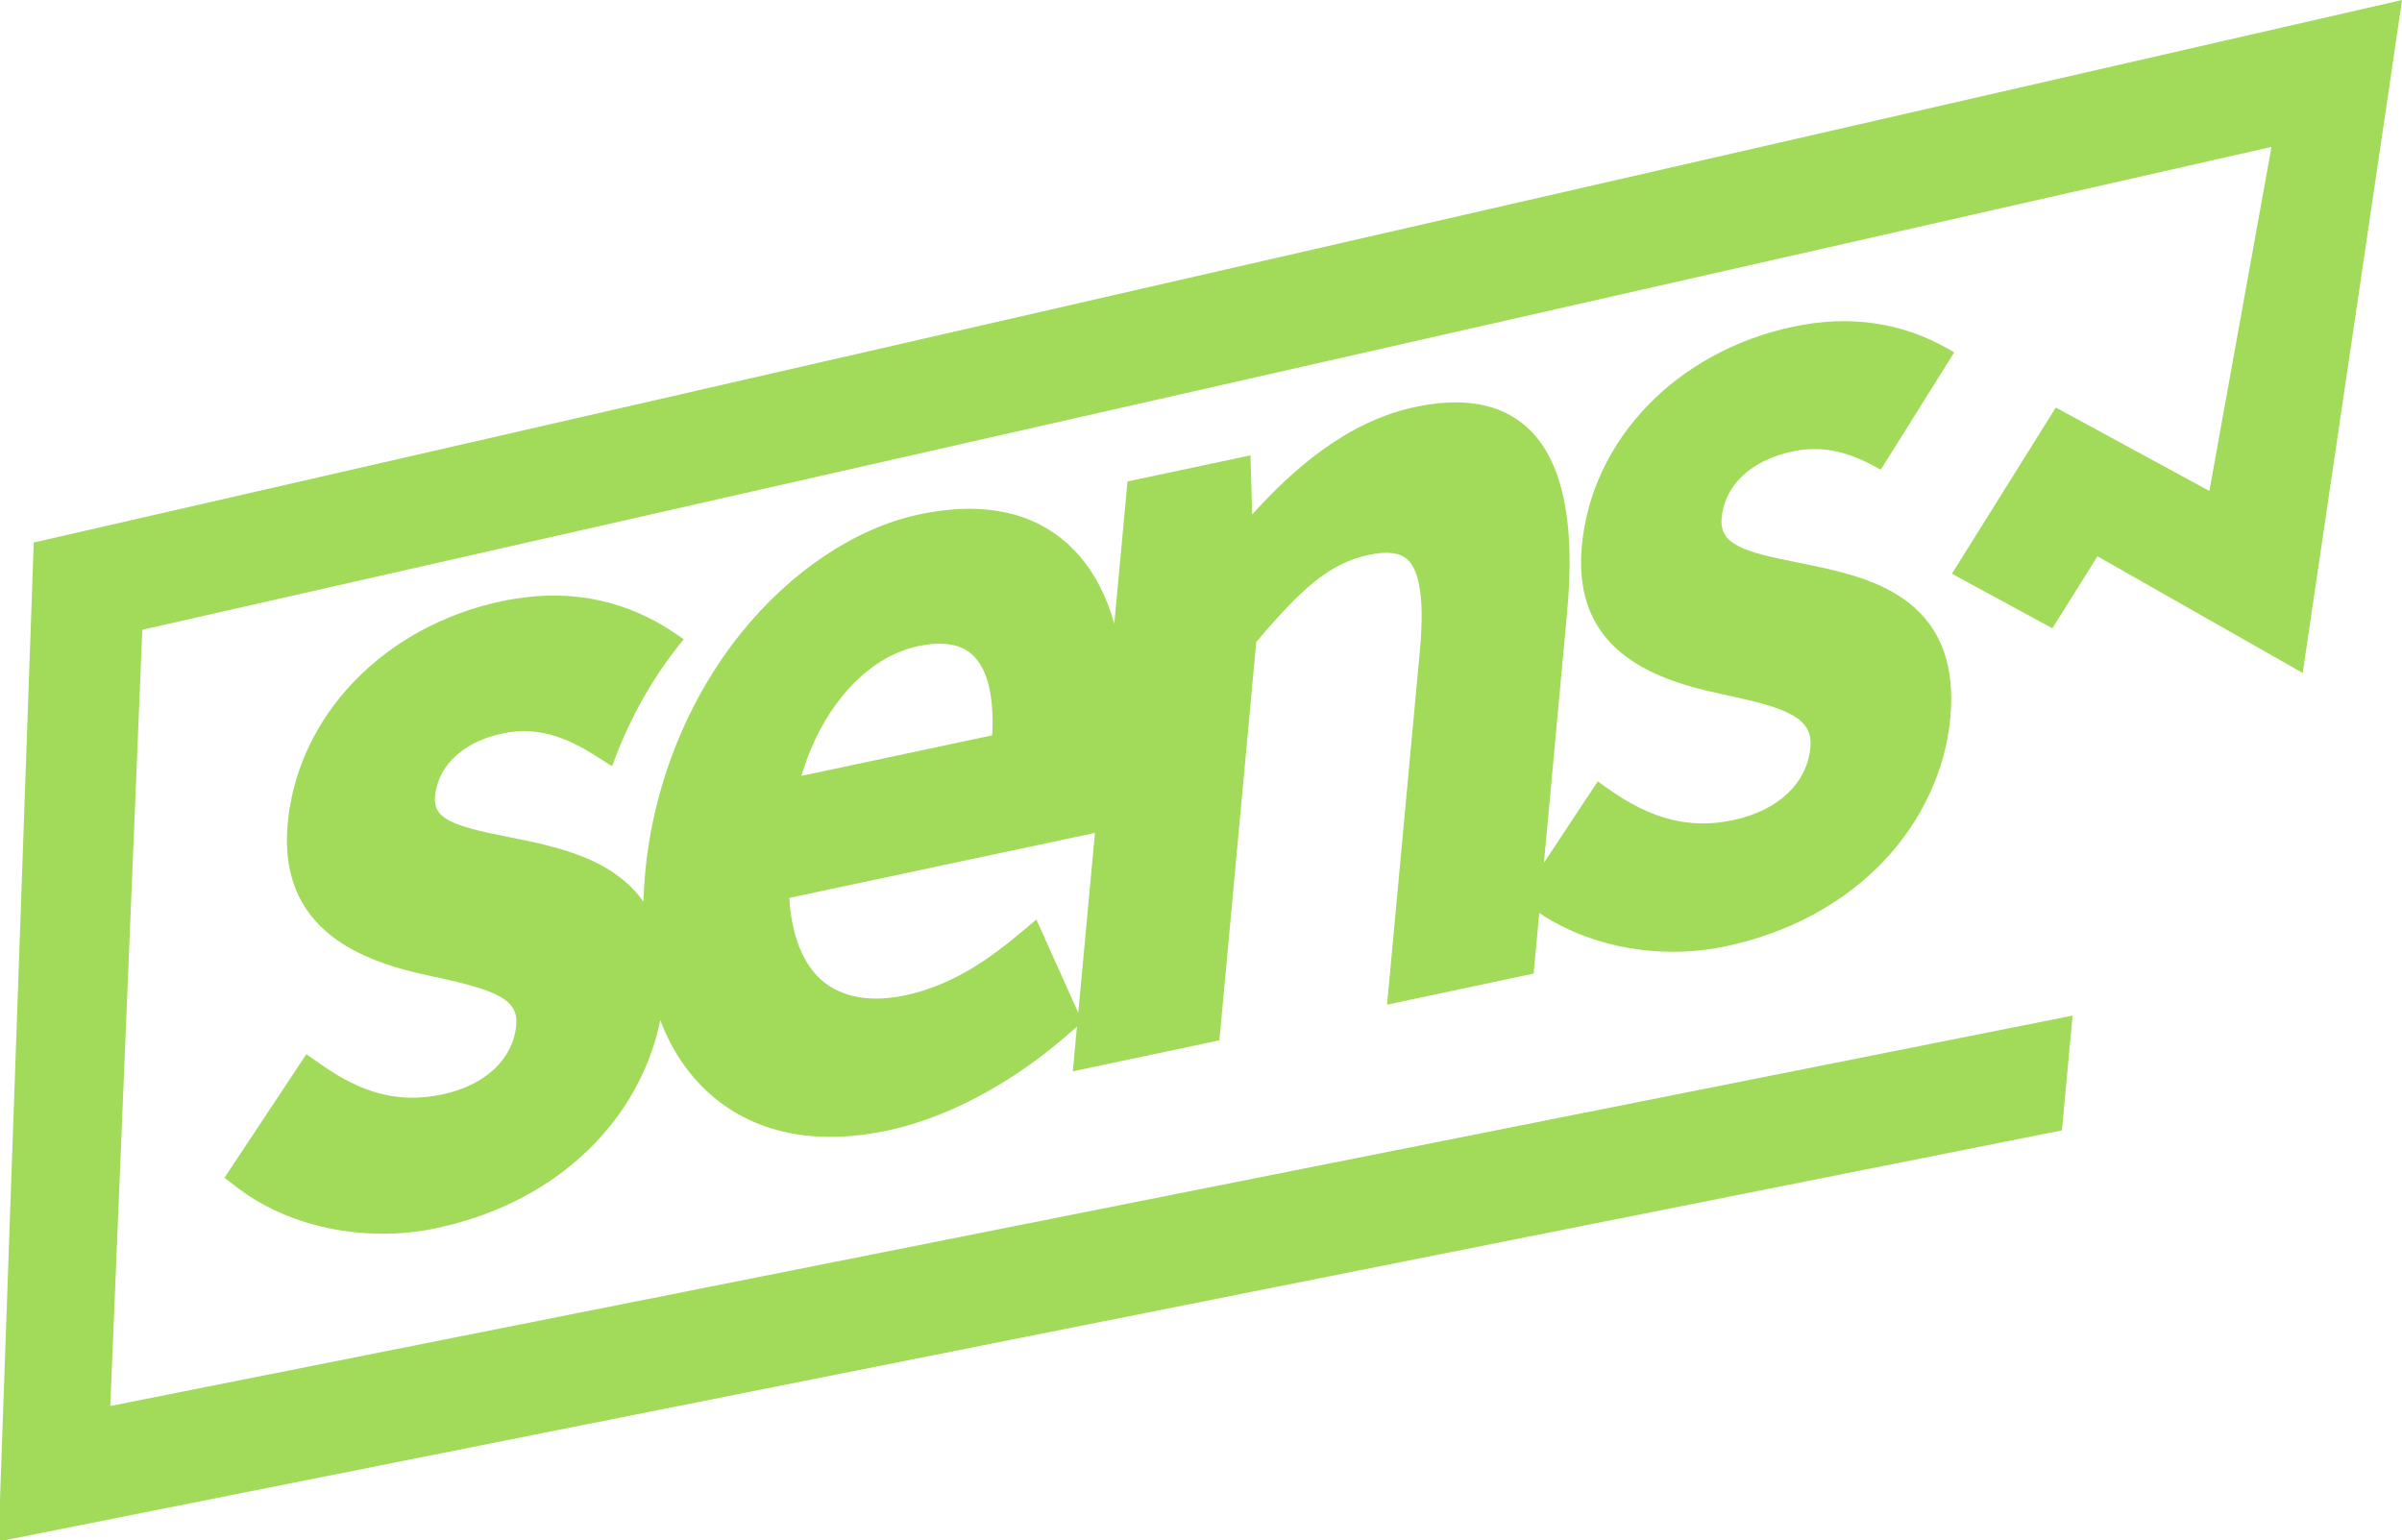
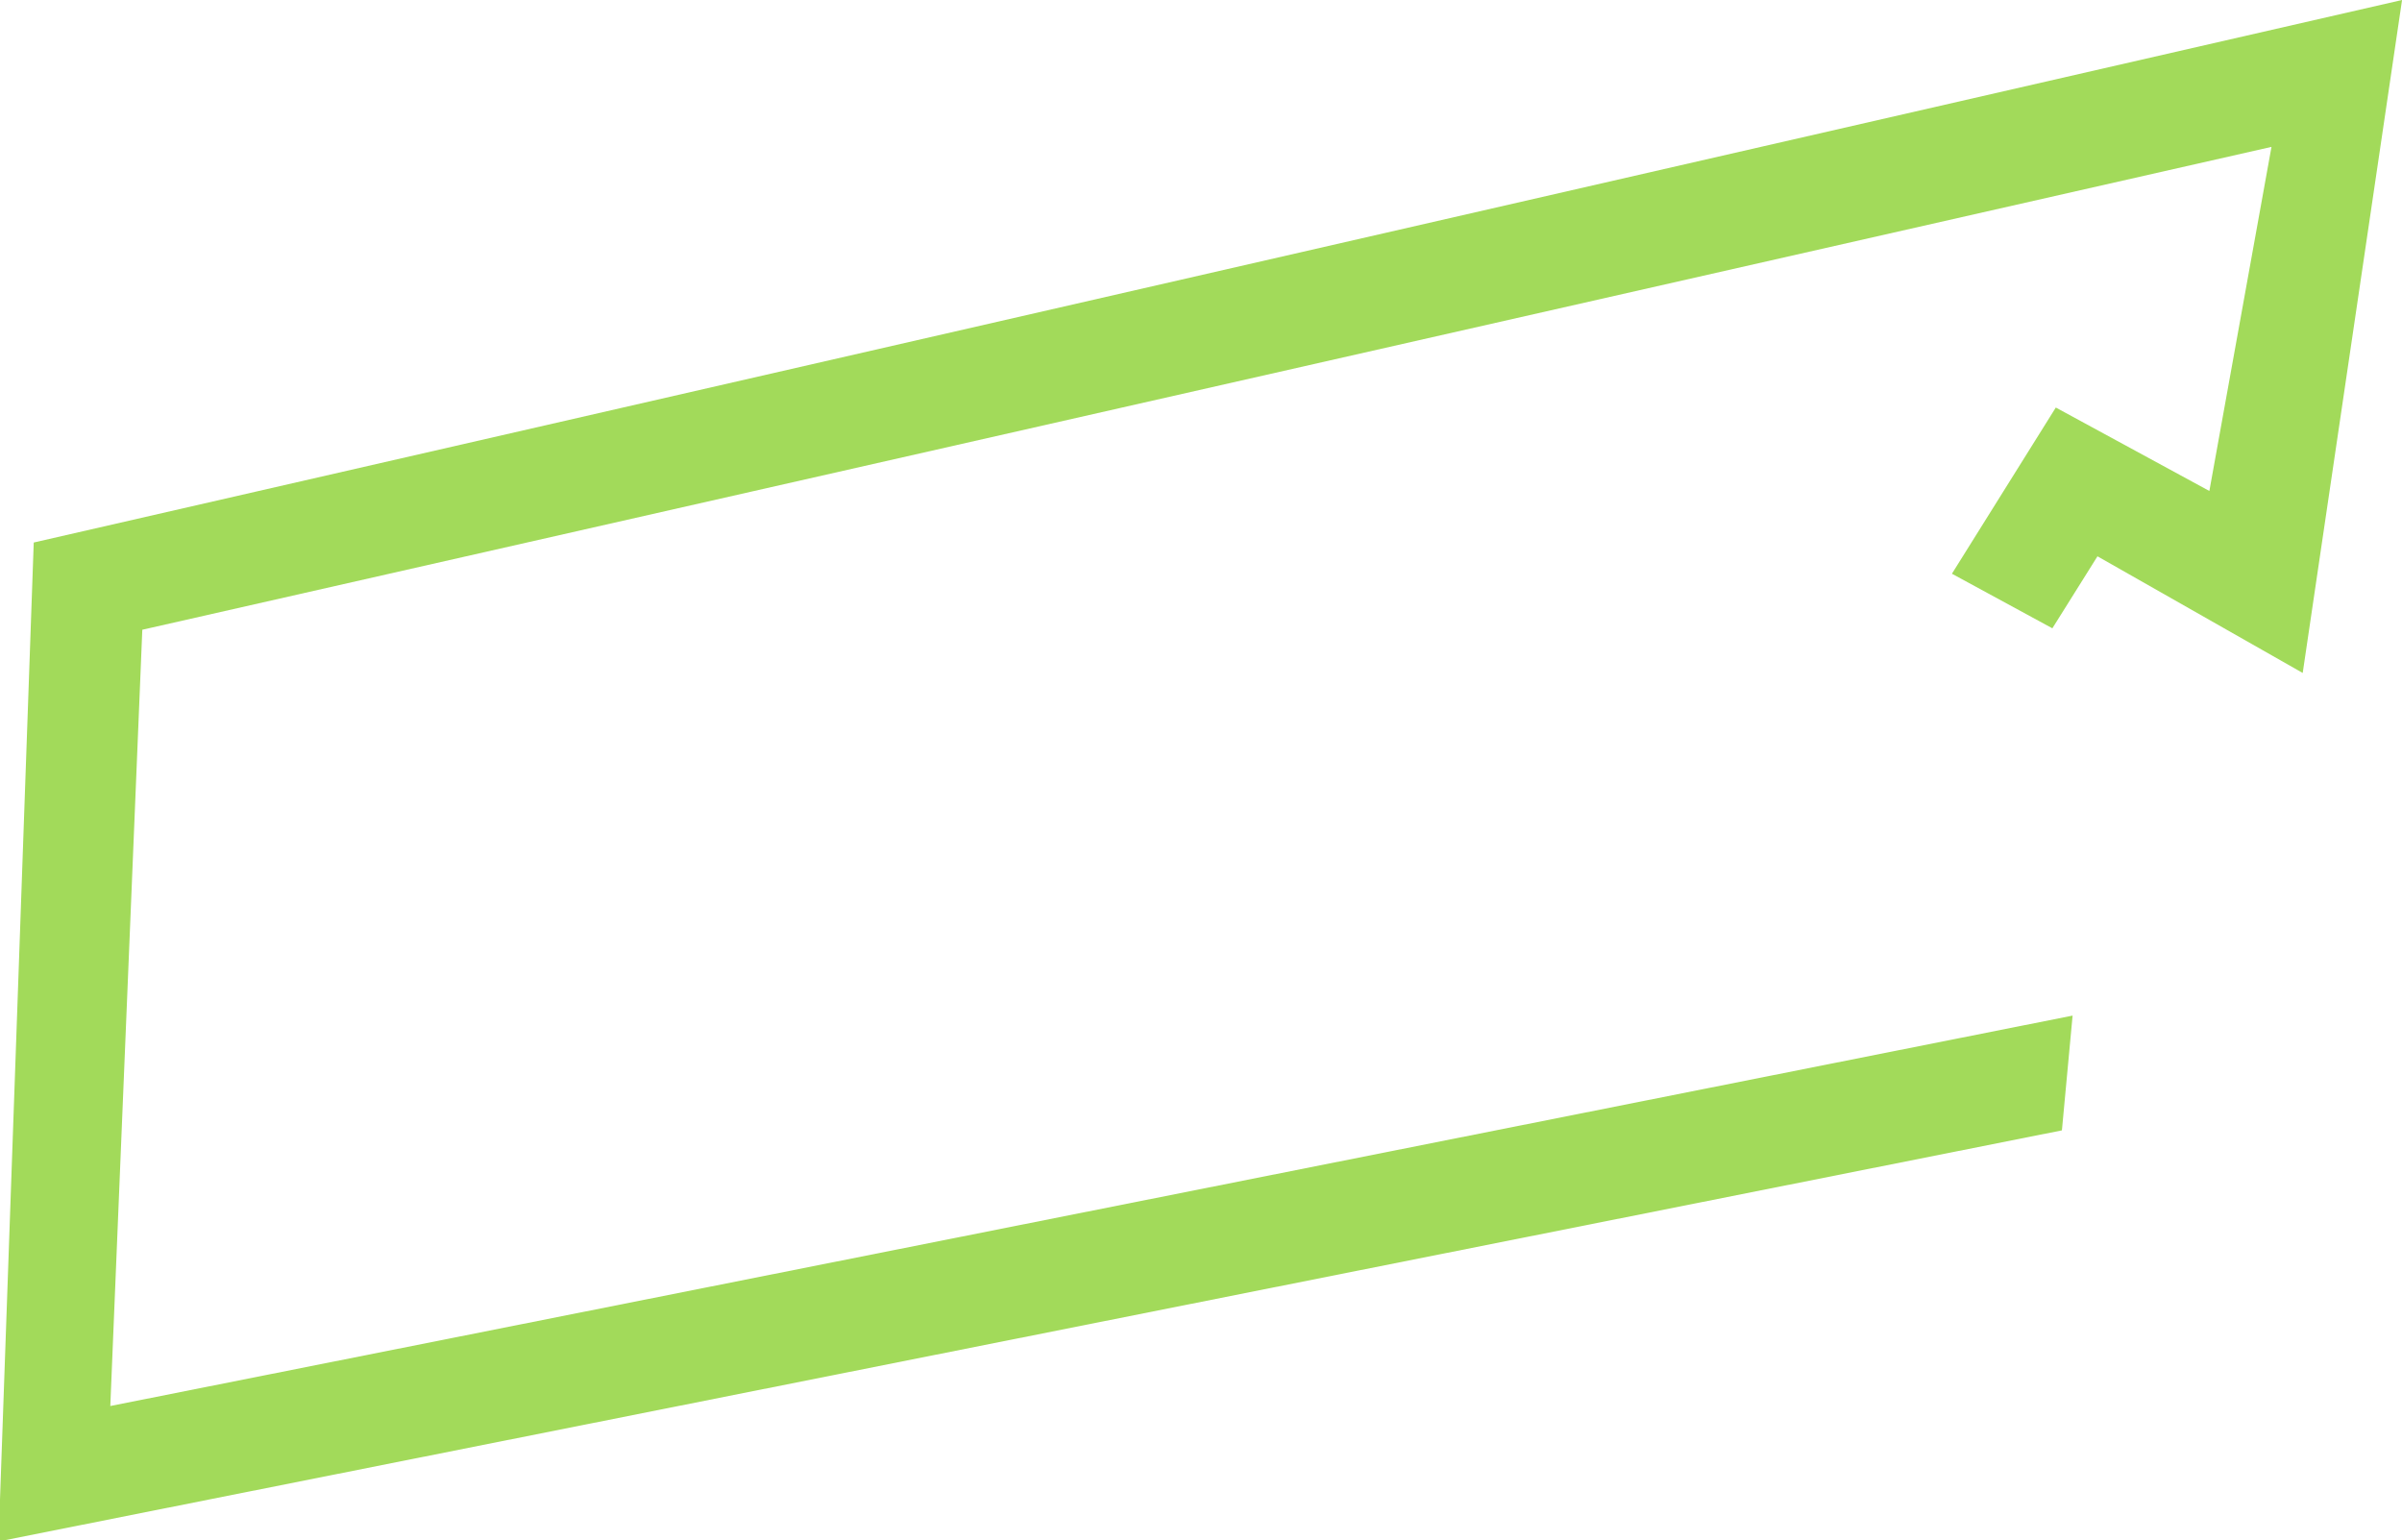
<svg xmlns="http://www.w3.org/2000/svg" xmlns:ns1="http://www.inkscape.org/namespaces/inkscape" xmlns:ns2="http://sodipodi.sourceforge.net/DTD/sodipodi-0.dtd" width="1500" height="962.09" viewBox="0 0 48.833 31.321" version="1.1" id="svg1" ns1:version="1.4.2 (f4327f4, 2025-05-13)" ns2:docname="SENS logo.svg">
  <SCRIPT id="allow-copy_script" />
  <ns2:namedview id="namedview1" pagecolor="#ffffff" bordercolor="#000000" borderopacity="0.25" ns1:showpageshadow="2" ns1:pageopacity="0.0" ns1:pagecheckerboard="0" ns1:deskcolor="#d1d1d1" ns1:document-units="mm" ns1:zoom="0.70822811" ns1:cx="93.190313" ns1:cy="58.59694" ns1:window-width="1920" ns1:window-height="1013" ns1:window-x="-9" ns1:window-y="-9" ns1:window-maximized="1" ns1:current-layer="layer1" />
  <defs id="defs1">
    <clipPath clipPathUnits="userSpaceOnUse" id="clipPath3">
-       <path d="M 0,0 H 595.276 V 841.89 H 0 Z" transform="translate(-181.993,-735.154)" id="path3" />
-     </clipPath>
+       </clipPath>
  </defs>
  <g ns1:label="Layer 1" ns1:groupmode="layer" id="layer1" transform="translate(-80.433,-132.821)">
    <path id="path2" d="m 0,0 c -1.593,1.242 -3.692,1.76 -5.702,2.176 -0.237,0.051 -0.467,0.096 -0.697,0.141 -3.149,0.62 -4.512,1.049 -4.371,2.566 0.173,1.888 1.696,3.321 4.07,3.827 1.6,0.339 3.078,0.064 4.799,-0.89 l 0.295,-0.16 4.23,6.758 -0.32,0.185 c -2.694,1.549 -5.708,1.984 -8.959,1.293 -6.707,-1.427 -11.596,-6.495 -12.166,-12.62 -0.55,-5.938 3.962,-7.672 7.955,-8.517 l 0.384,-0.083 c 3.398,-0.736 4.985,-1.274 4.825,-3.002 -0.192,-2.079 -1.856,-3.647 -4.454,-4.198 -2.464,-0.524 -4.672,0.026 -7.148,1.773 l -0.647,0.454 -3.097,-4.678 1.338,14.476 c 0.486,5.235 -0.301,8.812 -2.343,10.629 -1.51,1.344 -3.66,1.728 -6.399,1.146 -3.987,-0.845 -7.084,-3.642 -9.401,-6.195 l -0.096,3.405 -7.084,-1.504 -0.761,-8.198 c -0.435,1.568 -1.114,2.886 -2.016,3.923 -0.224,0.256 -0.461,0.499 -0.704,0.717 -1.971,1.753 -4.64,2.348 -7.935,1.772 -0.199,-0.032 -0.391,-0.07 -0.589,-0.115 -3.648,-0.774 -7.391,-3.27 -10.265,-6.847 -3.084,-3.846 -5.042,-8.748 -5.509,-13.81 -0.052,-0.557 -0.084,-1.107 -0.103,-1.645 -0.358,0.512 -0.793,0.973 -1.312,1.37 -0.601,0.473 -1.292,0.864 -2.112,1.196 -1.177,0.474 -2.463,0.775 -3.679,1.031 h -0.051 c -0.218,0.051 -0.436,0.096 -0.653,0.134 -3.245,0.64 -4.307,1.069 -4.192,2.329 0.147,1.575 1.293,2.823 3.142,3.431 0.244,0.076 0.5,0.147 0.756,0.198 0.947,0.205 1.862,0.173 2.796,-0.083 0.819,-0.224 1.677,-0.634 2.617,-1.242 l 0.884,-0.563 0.204,0.538 c 0.896,2.342 2.112,4.486 3.61,6.386 l 0.313,0.391 -0.416,0.288 c -2.777,1.907 -5.906,2.598 -9.311,2.041 -0.25,-0.038 -0.499,-0.083 -0.742,-0.134 -6.803,-1.447 -11.762,-6.592 -12.338,-12.812 -0.576,-6.188 4.364,-7.961 8.121,-8.754 l 0.383,-0.084 c 3.559,-0.767 4.794,-1.305 4.659,-2.77 -0.185,-1.972 -1.785,-3.469 -4.281,-4 -1.28,-0.269 -2.477,-0.243 -3.654,0.083 -1.069,0.288 -2.15,0.832 -3.321,1.658 l -0.832,0.582 -4.717,-7.116 0.736,-0.563 c 1.696,-1.299 3.84,-2.163 6.182,-2.503 0.723,-0.102 1.459,-0.16 2.182,-0.16 1.063,0 2.106,0.109 3.11,0.327 3.706,0.781 6.905,2.521 9.254,5.023 0.966,1.031 1.779,2.183 2.4,3.418 0.582,1.145 0.992,2.329 1.235,3.539 0.646,-1.709 1.6,-3.13 2.848,-4.243 1.35,-1.203 2.975,-1.978 4.838,-2.304 1.606,-0.288 3.449,-0.23 5.369,0.179 2.739,0.582 5.625,1.926 8.351,3.891 0.825,0.595 1.638,1.254 2.419,1.952 l 0.173,0.153 -0.237,-2.579 8.441,1.786 2.124,22.948 c 2.547,3.001 4.179,4.524 6.47,5.011 1.056,0.224 1.779,0.141 2.221,-0.25 0.748,-0.665 0.998,-2.444 0.729,-5.292 l -1.888,-20.363 8.441,1.792 0.326,3.488 c 2.119,-1.428 4.883,-2.234 7.692,-2.234 1.037,0 2.067,0.109 3.066,0.32 3.66,0.781 6.815,2.496 9.132,4.96 2.163,2.303 3.507,5.209 3.782,8.184 C 2.675,-3.654 1.888,-1.485 0,0 m -63.712,-9.785 c 1.049,3.392 3.167,6.003 5.676,6.982 0.32,0.128 0.659,0.23 1.005,0.307 0.441,0.09 0.844,0.135 1.216,0.135 0.793,0 1.401,-0.199 1.868,-0.615 0.89,-0.793 1.293,-2.399 1.165,-4.665 L -63.77,-9.977 c 0.019,0.064 0.038,0.128 0.058,0.192 m 15.889,-13.835 -2.412,5.369 -0.903,-0.755 c -0.921,-0.781 -1.823,-1.446 -2.681,-1.978 -1.331,-0.812 -2.624,-1.343 -3.942,-1.625 -1.344,-0.288 -2.521,-0.256 -3.507,0.096 -0.454,0.16 -0.857,0.378 -1.203,0.659 -1.177,0.947 -1.862,2.624 -1.996,4.851 l 17.604,3.743 z" style="display:inline;fill:#a2da5a;fill-opacity:1;fill-rule:nonzero;stroke:none" transform="matrix(0.353,0,0,-0.353,119.236,145.075)" clip-path="url(#clipPath3)" />
    <path id="path4" d="m 0,0 -5.721,-38.761 -11.82,6.719 -2.598,-4.147 -5.785,3.143 5.983,9.573 8.844,-4.806 3.578,19.819 -122.625,-27.812 -1.843,-44.712 113.013,22.487 -0.615,-6.61 -118.836,-23.678 2.028,57.537 z" style="display:inline;fill:#a2da5a;fill-opacity:1;fill-rule:nonzero;stroke:none" transform="matrix(0.353,0,0,-0.353,129.267,132.821)" />
  </g>
</svg>